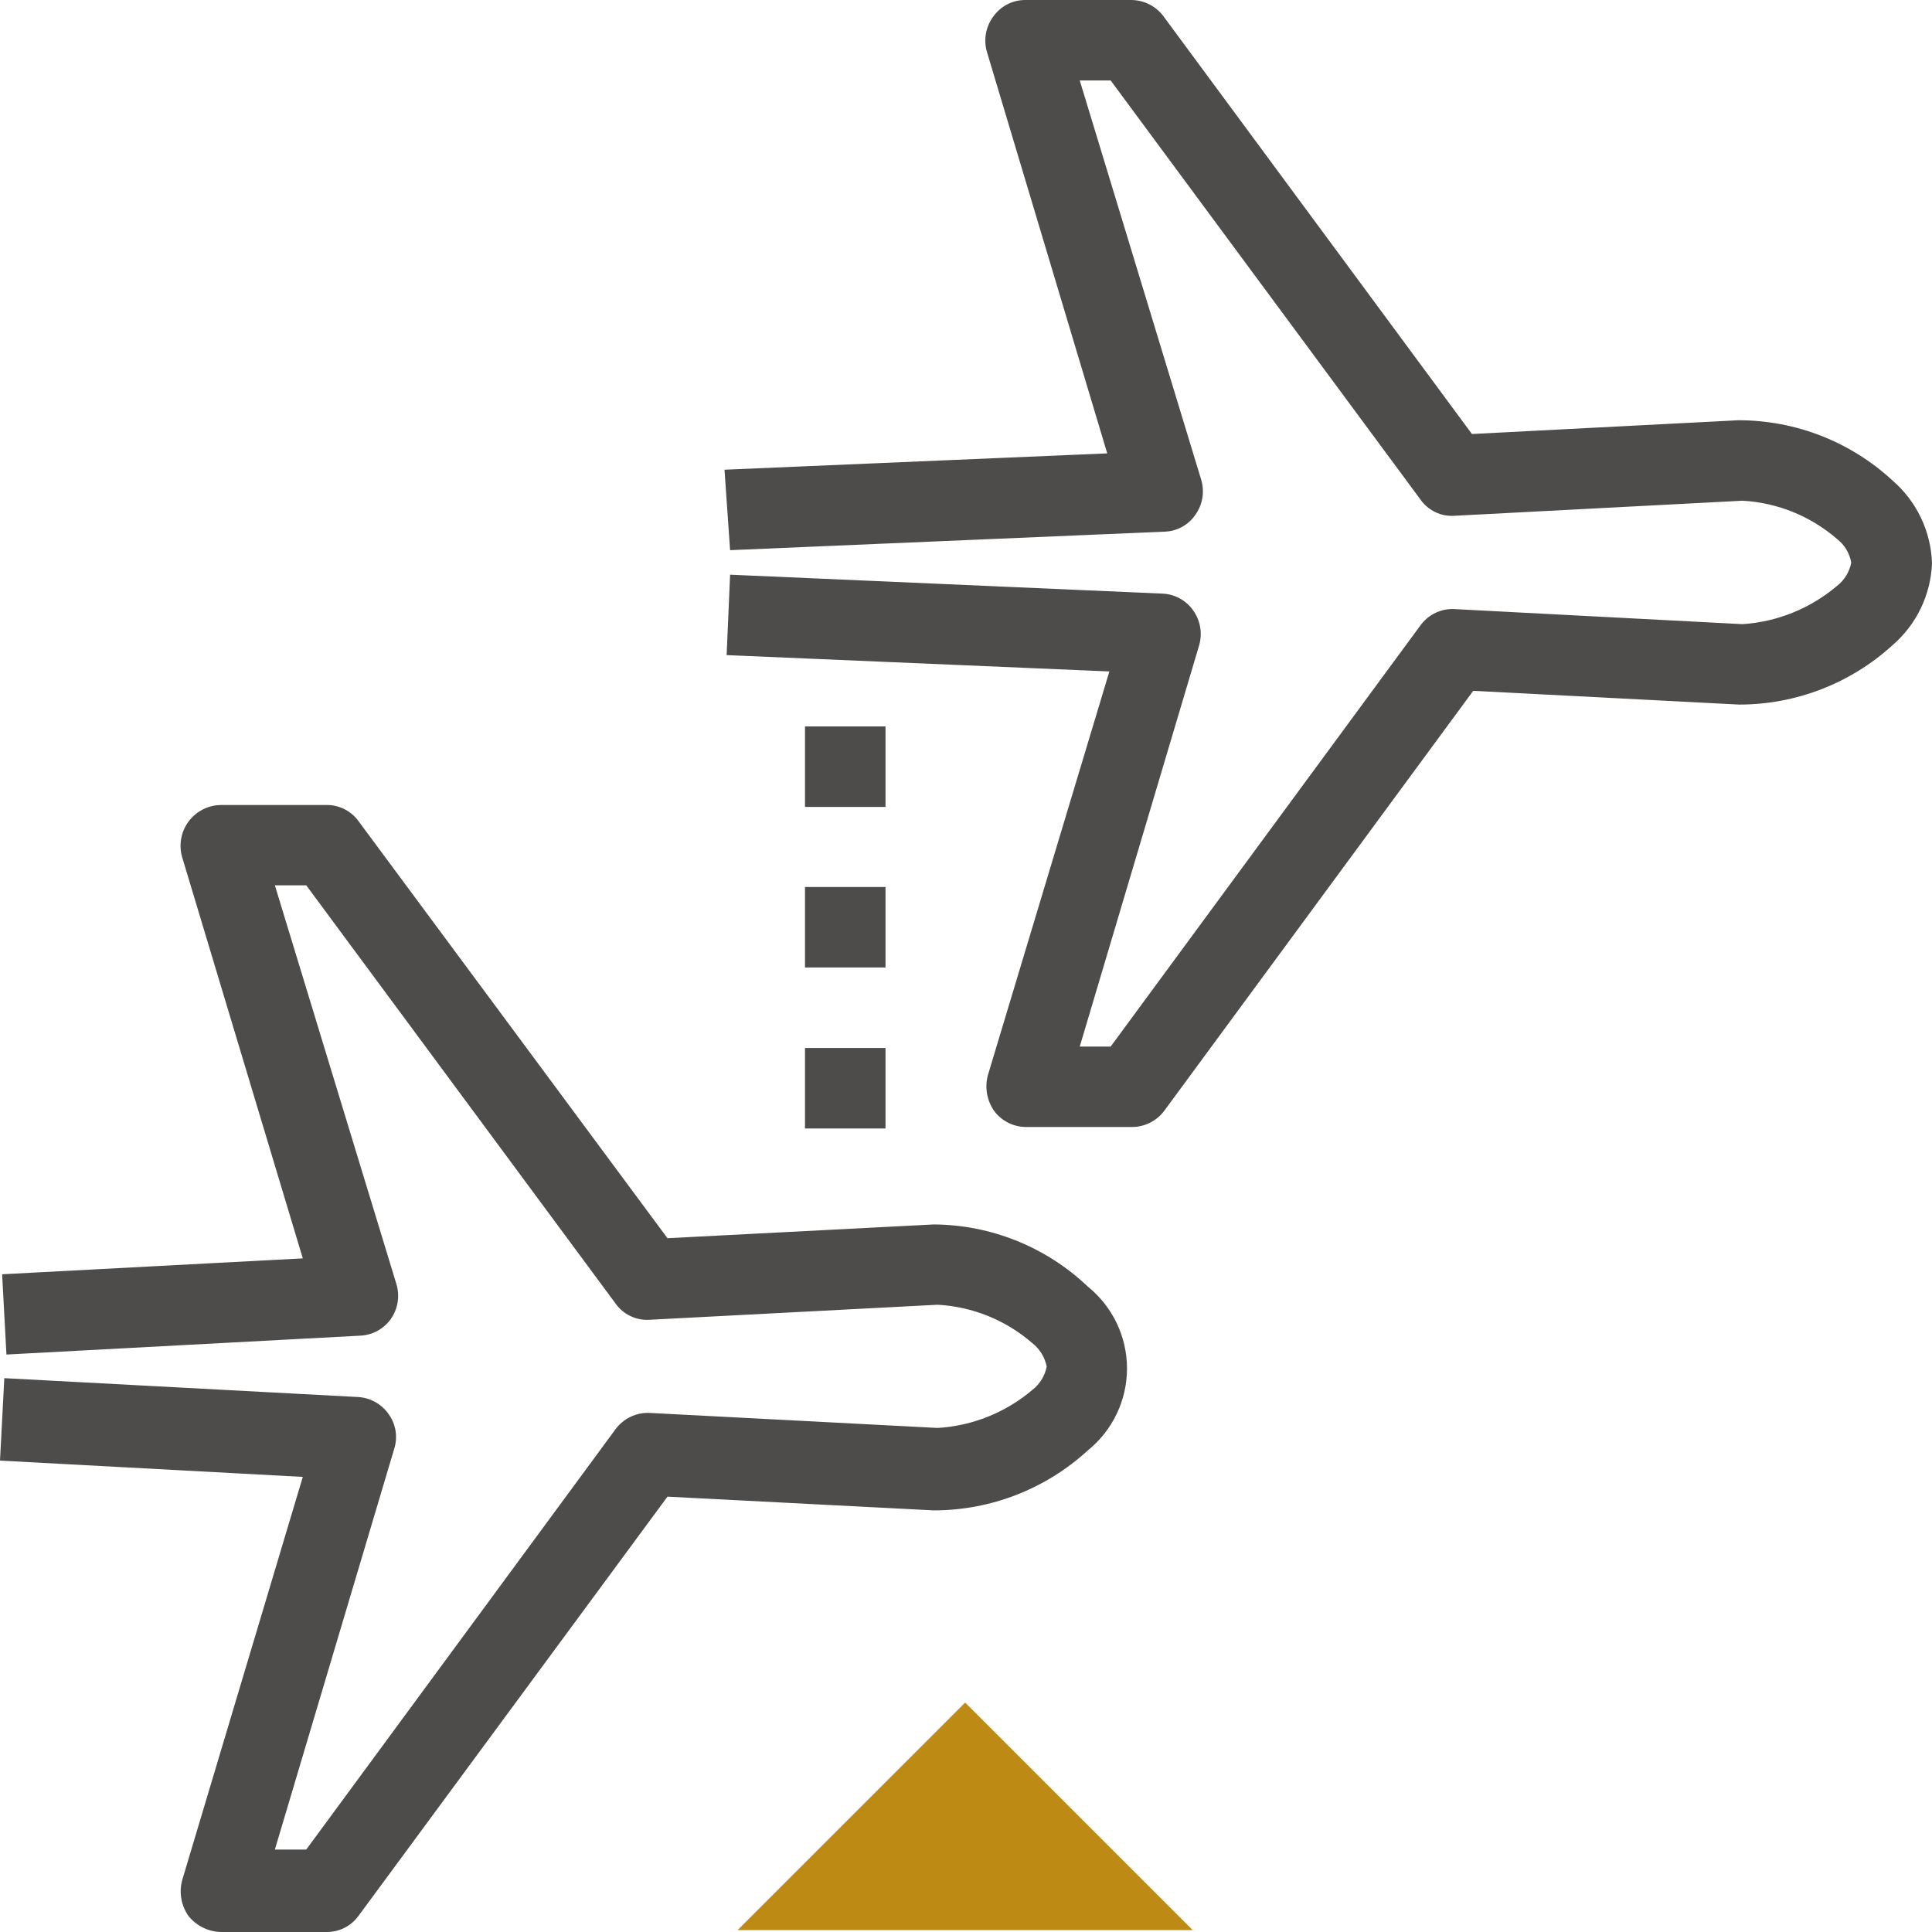
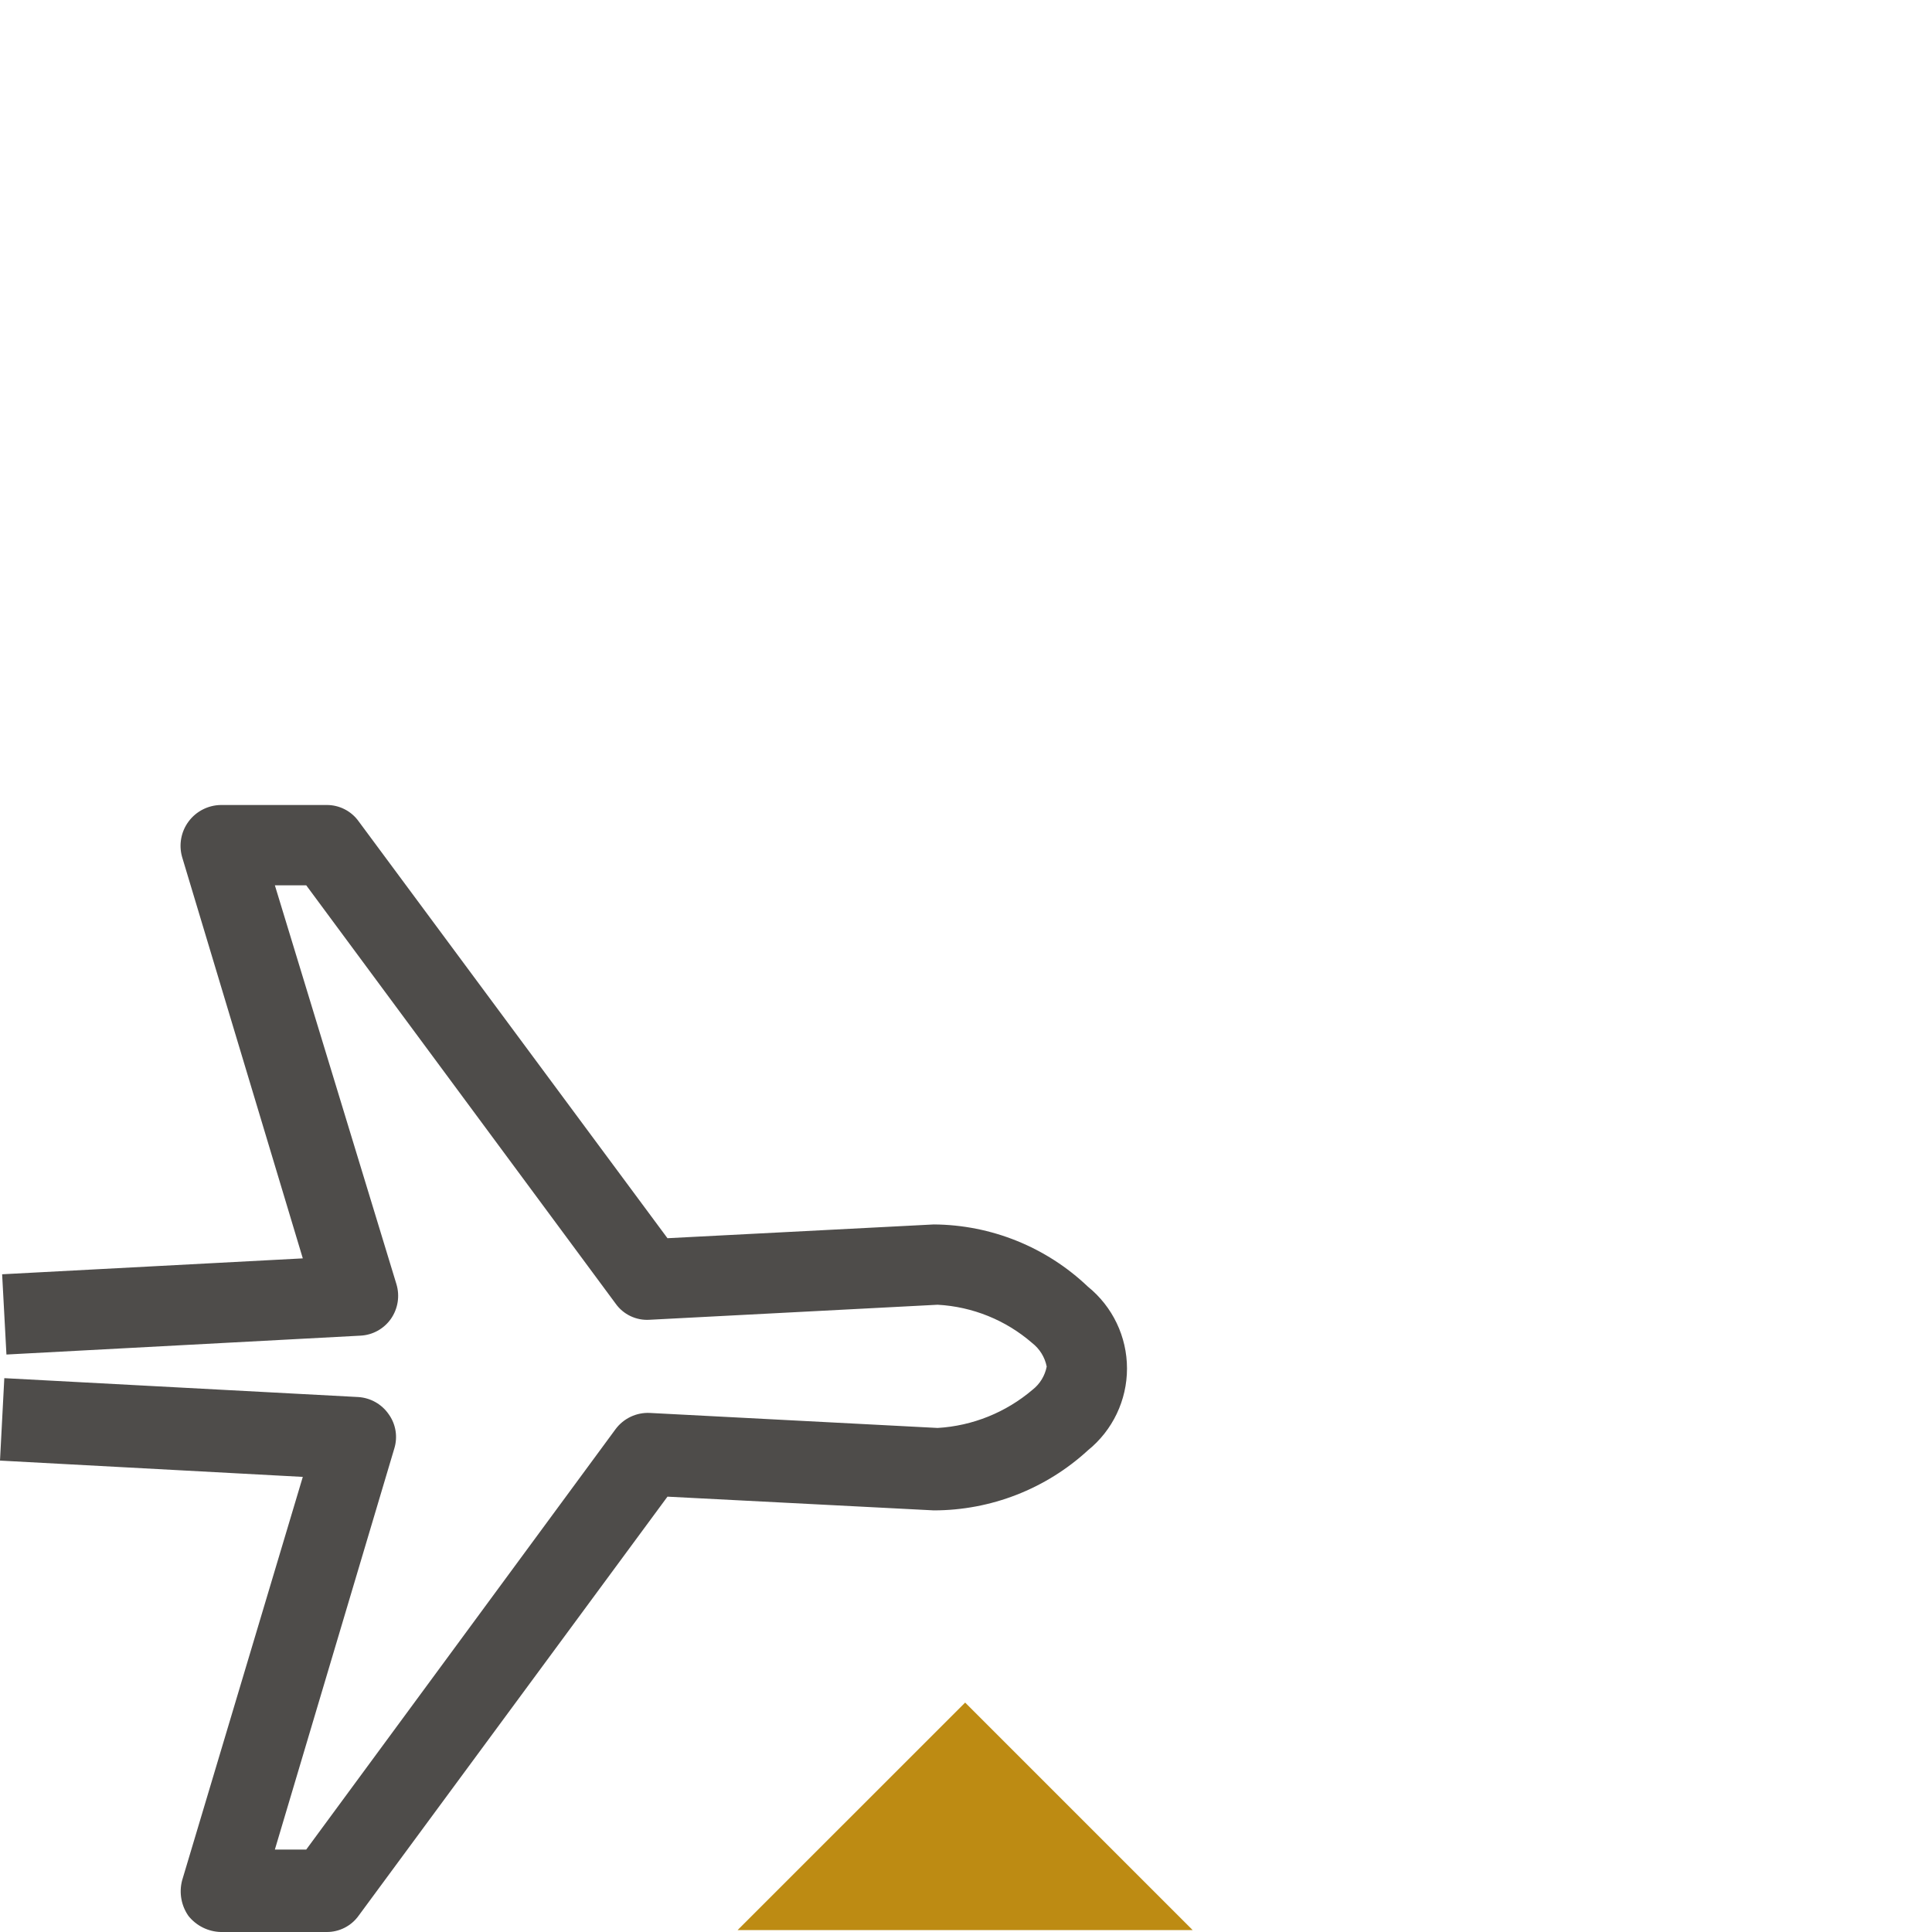
<svg xmlns="http://www.w3.org/2000/svg" width="48px" height="48px" viewBox="0 0 48 48" version="1.1">
  <title>Atom/ Icon/ Rich icon/ Journey / Connecting flights</title>
  <desc>Created with Sketch.</desc>
  <g id="Atom/-Icon/-Rich-icon/-Journey-/-Connecting-flights" stroke="none" stroke-width="1" fill="none" fill-rule="evenodd">
    <g id="JRNY_Connecting-flights">
-       <rect id="Rectangle" x="0" y="0" width="48" height="48" />
      <g id="Group" transform="translate(0, -0)" fill-rule="nonzero">
        <polygon id="Path" fill="#BD8B13" points="23.979 42.3 18.325 47.953 29.632 47.953" />
-         <path d="M47.018,11.937 C45.975,10.973 44.607,10.439 43.187,10.441 L36.57,10.783 L28.907,0.406 C28.719,0.152 28.422,0.002 28.107,0 L25.481,0 C25.164,-0.004 24.866,0.148 24.681,0.406 C24.491,0.66 24.431,0.989 24.521,1.293 L27.509,11.264 L18,11.67 L18.139,13.669 L28.928,13.209 C29.237,13.202 29.522,13.047 29.697,12.792 C29.877,12.542 29.932,12.223 29.846,11.927 L26.826,1.999 L27.594,1.999 L35.289,12.408 C35.482,12.685 35.807,12.84 36.143,12.814 L43.293,12.44 C44.16,12.488 44.985,12.823 45.641,13.391 C45.828,13.536 45.953,13.746 45.994,13.979 C45.95,14.207 45.825,14.412 45.641,14.556 C44.981,15.116 44.158,15.45 43.293,15.507 L36.143,15.133 C35.808,15.113 35.486,15.266 35.289,15.539 L27.594,26.002 L26.826,26.002 L29.793,16.031 C29.878,15.734 29.823,15.415 29.644,15.165 C29.467,14.913 29.182,14.759 28.875,14.748 L18.139,14.278 L18.053,16.276 L27.562,16.682 L24.542,26.718 C24.462,27.022 24.521,27.347 24.702,27.605 C24.891,27.856 25.188,28.002 25.503,28 L28.128,28 C28.444,27.998 28.74,27.848 28.928,27.594 L36.602,17.163 L43.208,17.505 C44.617,17.506 45.976,16.98 47.018,16.031 C47.612,15.519 47.968,14.784 48,14 C47.977,13.205 47.62,12.456 47.018,11.937 L47.018,11.937 Z" id="Path" fill="#4E4C4A" />
        <path d="M23.199,30.421 L16.583,30.763 L8.91,20.405 C8.726,20.148 8.427,19.996 8.11,20 L5.485,20 C5.17,20.005 4.874,20.156 4.686,20.409 C4.498,20.661 4.438,20.988 4.524,21.291 L7.523,31.264 L0.053,31.659 L0.16,33.653 L8.953,33.184 C9.256,33.17 9.536,33.016 9.711,32.768 C9.887,32.516 9.938,32.198 9.849,31.904 L6.829,21.995 L7.608,21.995 L15.292,32.384 C15.485,32.659 15.809,32.813 16.145,32.789 L23.295,32.416 C24.161,32.463 24.987,32.797 25.642,33.365 C25.83,33.511 25.959,33.719 26.005,33.952 C25.961,34.18 25.836,34.385 25.653,34.528 C24.991,35.092 24.163,35.426 23.295,35.477 L16.145,35.104 C15.811,35.088 15.491,35.24 15.292,35.509 L7.608,45.952 L6.829,45.952 L9.796,35.989 C9.886,35.699 9.835,35.383 9.657,35.136 C9.484,34.885 9.204,34.728 8.9,34.709 L0.107,34.24 L0,36.288 L7.523,36.693 L4.524,46.72 C4.445,47.024 4.503,47.348 4.685,47.605 C4.881,47.847 5.173,47.992 5.485,48 L8.11,48 C8.427,48.004 8.726,47.852 8.91,47.595 L16.583,37.184 L23.199,37.525 C24.618,37.525 25.985,36.992 27.03,36.032 C27.643,35.536 28,34.789 28,34 C28,33.211 27.643,32.464 27.03,31.968 C25.996,30.983 24.626,30.43 23.199,30.421 Z" id="Path" fill="#4E4C4A" />
-         <polygon id="Path" fill="#4E4C4A" points="20 24.037 22 24.037 22 22.037 20 22.037" />
-         <polygon id="Path" fill="#4E4C4A" points="20 28.037 22 28.037 22 26.037 20 26.037" />
-         <polygon id="Path" fill="#4E4C4A" points="22 18.048 20 18.048 20 20.048 22 20.048" />
      </g>
    </g>
  </g>
</svg>